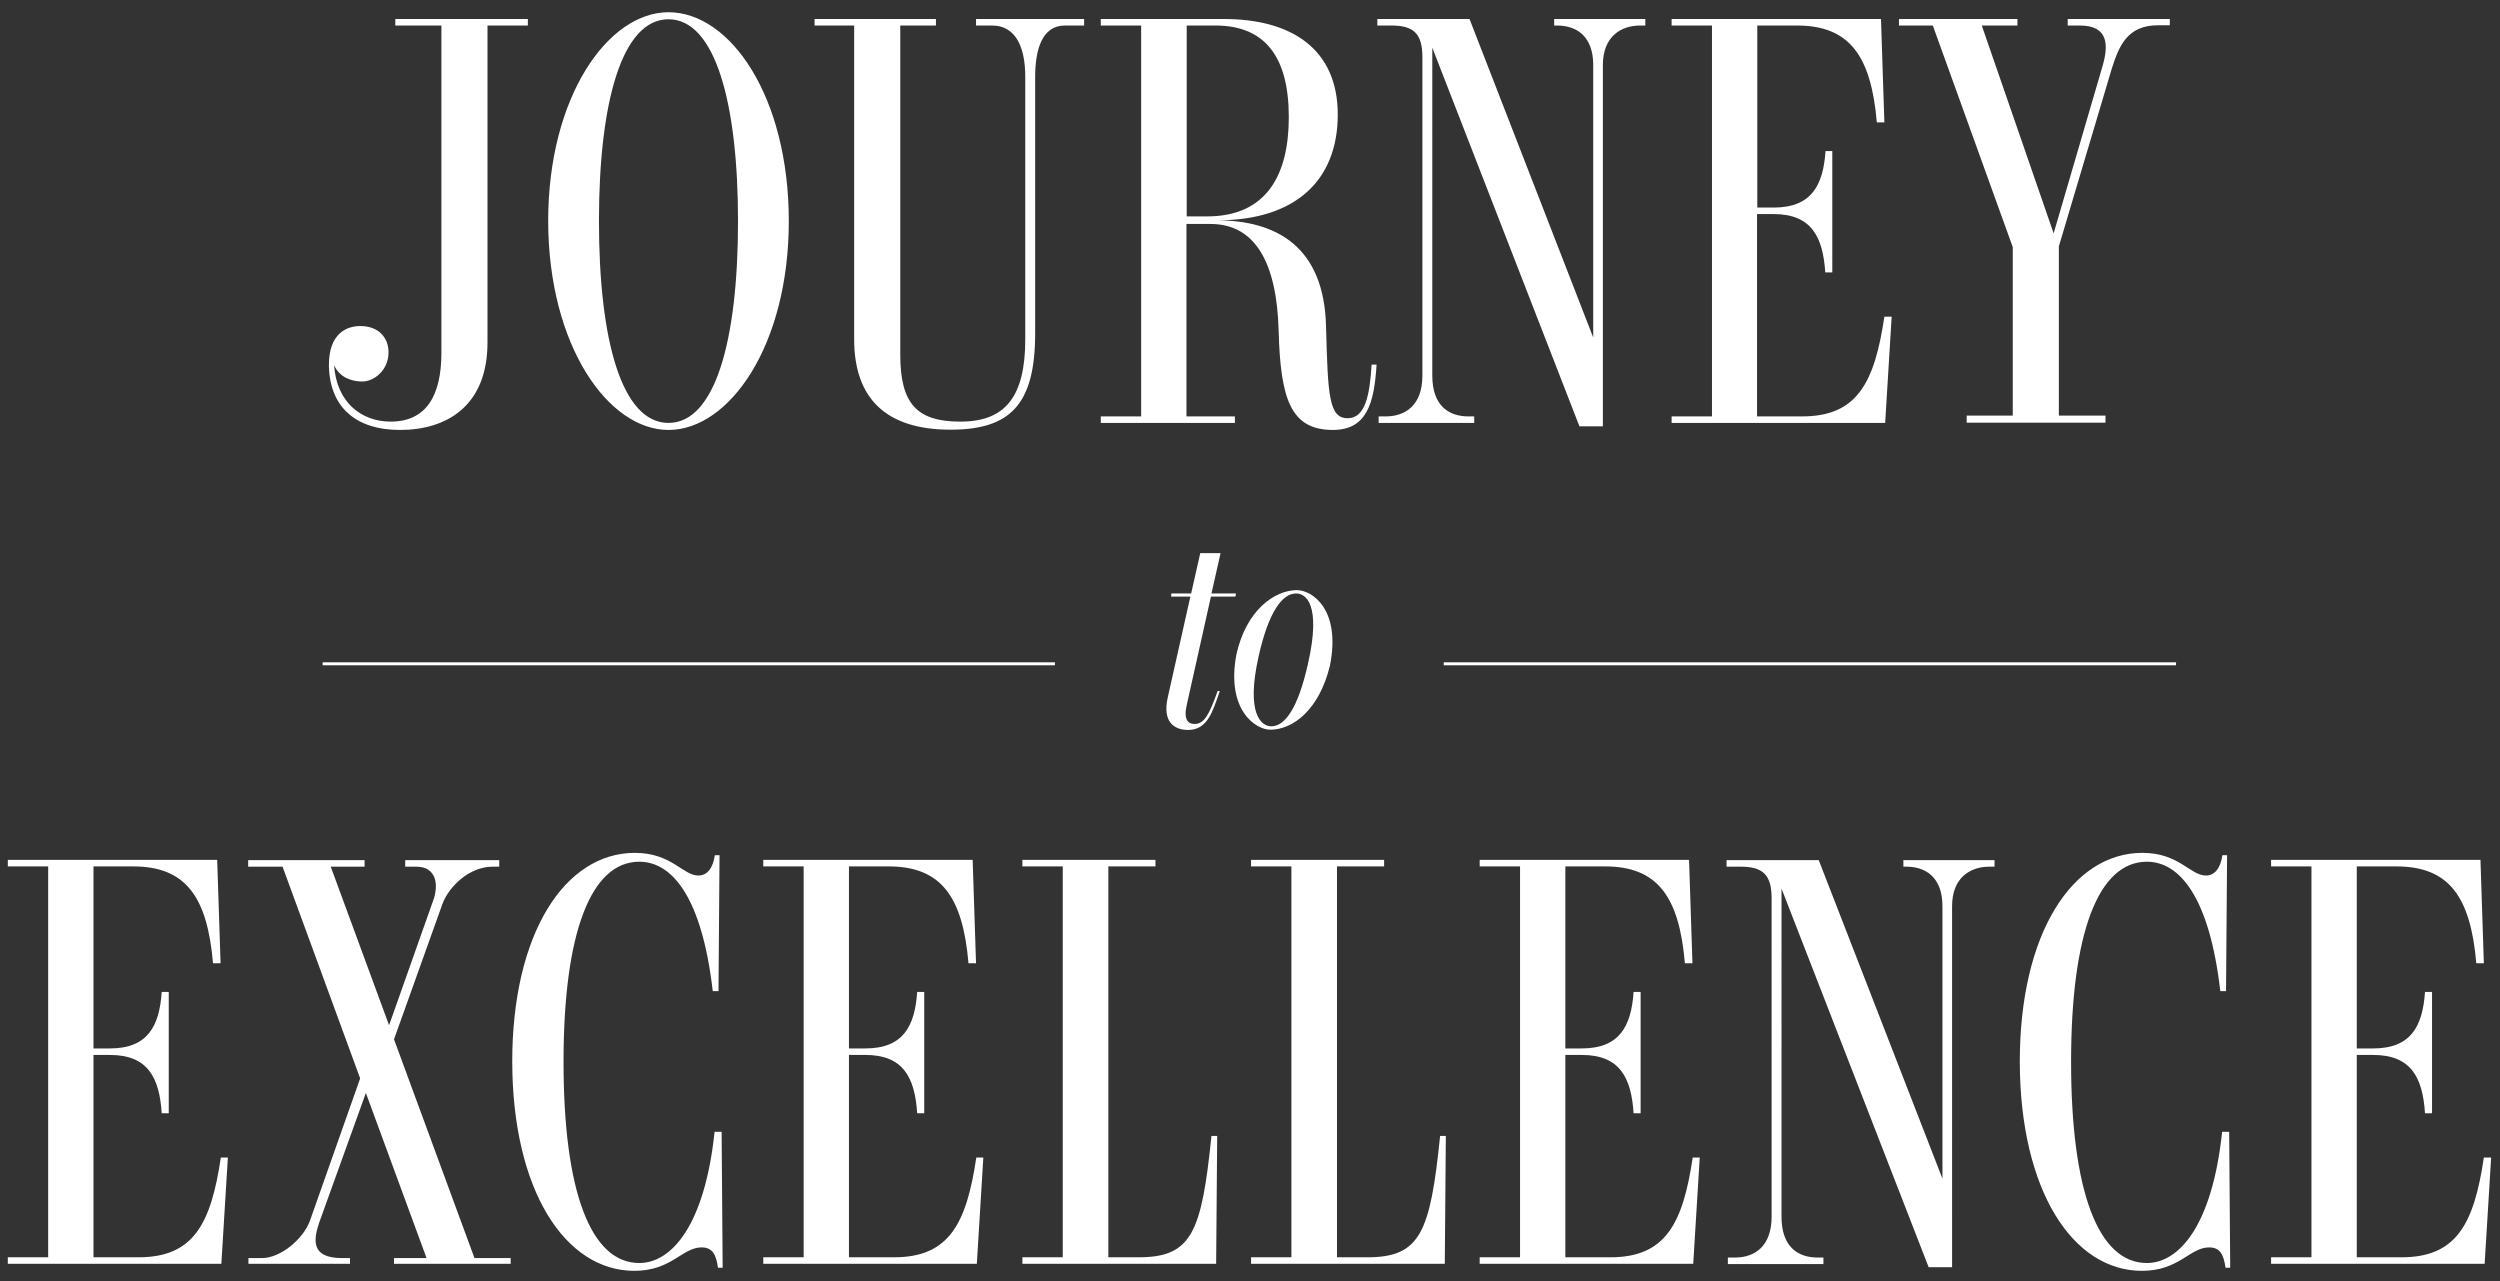
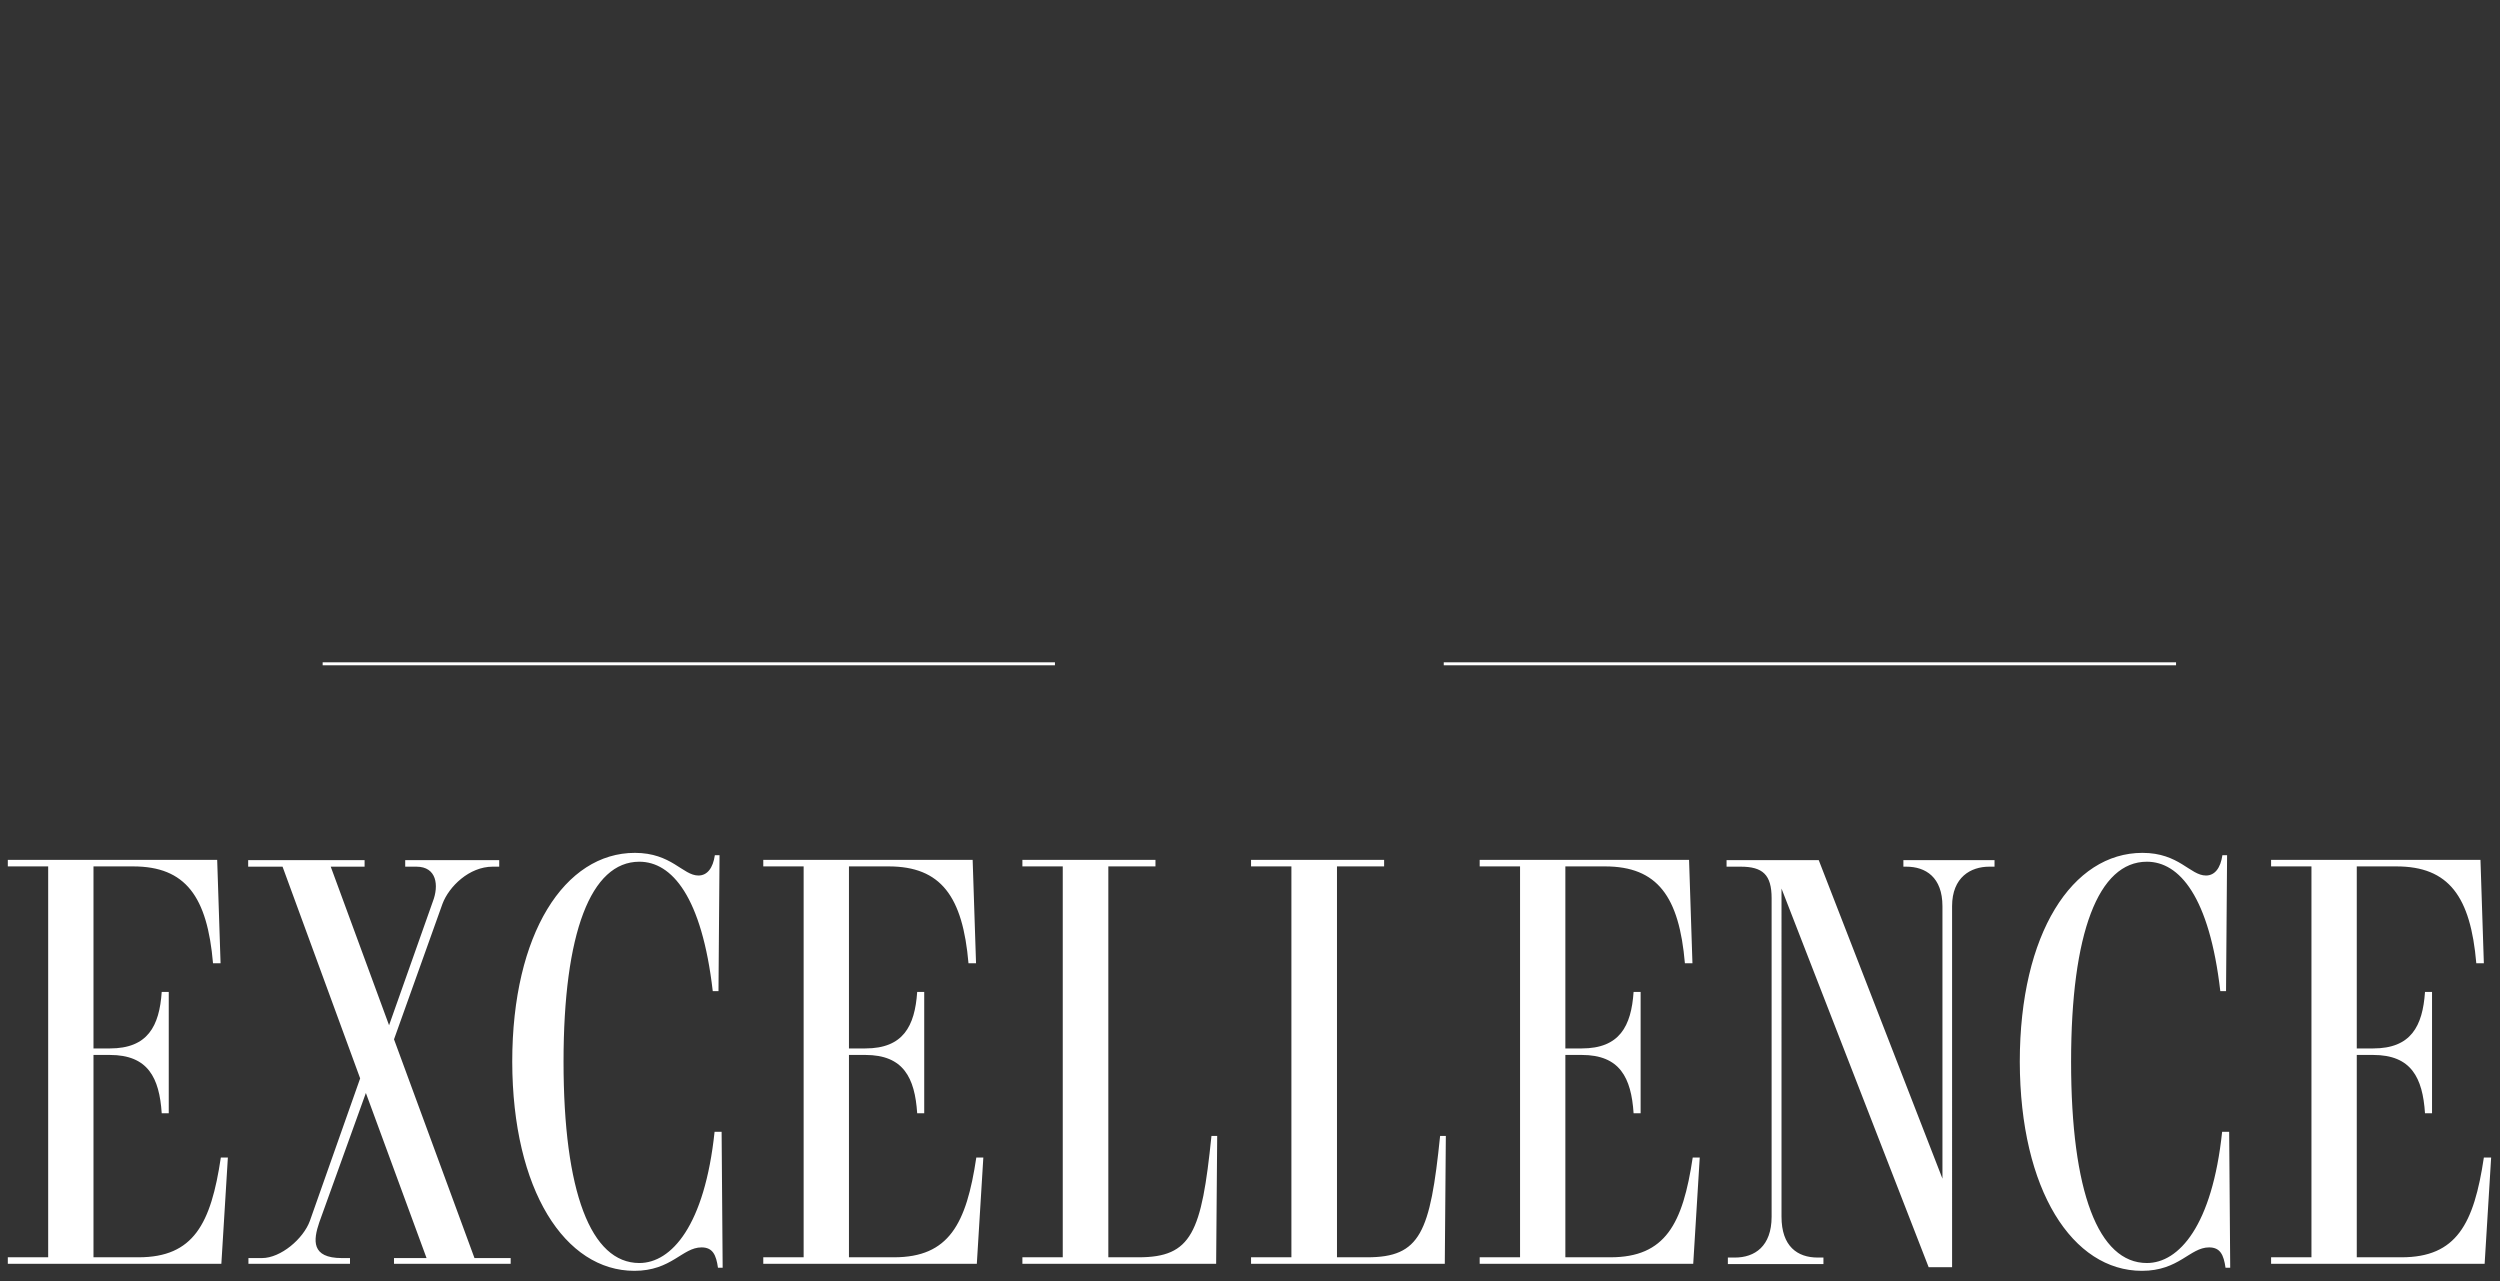
<svg xmlns="http://www.w3.org/2000/svg" version="1.1" id="Layer_1" x="0px" y="0px" viewBox="0 0 960 492" style="enable-background:new 0 0 960 492;" xml:space="preserve">
  <rect x="0" y="0" width="960" height="492" fill="#333333" stroke="none" />
  <style type="text/css">
	.st0{fill:#FFFFFF;}
	.st1{fill:none;stroke:#FFFFFF;stroke-width:1.143;}
</style>
  <g>
-     <path class="st0" d="M794,7.3v2.5h4.7c11,0,11,7.6,8.7,15.5l-18.8,64.3L761,9.8h13.7V7.3h-45.5v2.5h13l30.7,85.1v64.7h-17.7v2.7   h53.3v-2.7h-17.9v-65L811,26.1c2.7-8.3,5.8-16.4,17.7-16.4h4.5V7.3H794z M723.6,121.6c-3.8,25.5-10.5,38.3-31.6,38.3h-17.3V82.2   h6.3c14.6,0,19,8.7,19.9,22.4h2.7V58H701c-0.9,13.2-5.4,21.7-19.9,21.7h-6.3V9.8H690c20.2,0,28.5,11.6,30.7,37.2h2.9l-1.3-39.7   h-80.4v2.5h15.5v150.1h-15.5v2.5h82l2.5-40.8H723.6z M596.8,7.3v2.5h1.1c7.4,0,13.9,4,13.9,15.2v104.6L564.3,7.3h-35.4v2.5h5.4   c8.5,0,11.9,3.1,11.9,12.1v122.3c0,11.4-6.5,15.7-14.1,15.7h-2.7v2.5h36.7v-2.5h-2.2c-7.8,0-13.9-4.3-13.9-15.7V18.3l56.5,145.4h9   V25c0-11.2,7.2-15.2,14.3-15.2h2V7.3H596.8z M466.7,9.8c19.3,0,28.2,12.3,28.2,35.2c0,22.4-8.7,38.1-31.4,38.1h-7.8V9.8H466.7z    M526.7,140c-0.7,11.9-2.5,20.6-9.2,20.6c-7.2,0-7.6-8.7-8.3-35.2c-0.7-30.5-18.8-40.8-42.1-40.8h0.4c29.8,0,46.2-15.2,46.2-40.6   c0-25.3-17.9-36.7-43.7-36.7h-47.3v2.5h15.5v150.1h-15.5v2.5h51.5v-2.5h-18.6V86h9.2c17.3,0,25.5,15,26.2,41   c0.7,26,4.5,38.1,20.8,38.1c13,0,15.9-10.1,16.8-25.1H526.7z M374.8,7.3v2.5h6.1c9.9,0,12.8,9.6,12.8,19.7v100.8   c0,22.2-7.8,31.6-24.9,31.6c-16.8,0-23.1-6.9-23.1-25.8V9.8h13.7V7.3h-46.6v2.5H328v120.5c0,22.4,11.9,34.7,37,34.7   c22.9,0,32.5-9.6,32.5-37V29.5c0-10.1,2.5-19.7,11.4-19.7h7.4V7.3H374.8z M256.7,162.4c-17.9,0-26.7-31.6-26.7-77.5   c0-45.3,8.7-77.5,26.7-77.5s26.7,32.3,26.7,77.5C283.4,130.8,274.6,162.4,256.7,162.4 M256.7,165.1c23.3,0,46.2-32.3,46.2-80.2   c0-47.7-22.4-80.2-46.2-80.2c-23.3,0-46.2,32.5-46.2,80.2C210.6,132.8,233.6,165.1,256.7,165.1 M202.7,7.3h-50.9v2.5h17.7v125.7   c0,16.4-5.8,26.4-19.5,26.4c-11.2,0-20.8-7.4-21.7-21.7c2,4.7,6.7,6.3,10.8,6.3c4.7,0,10.1-4.5,10.1-11.2c0-5.8-4-10.1-10.8-10.1   c-5.4,0-12.1,2.9-12.1,15c0.2,16.1,10.3,24.9,27.3,24.9c17.7,0,33.6-9,33.6-33.6V9.8h15.5V7.3z" />
    <path class="st0" d="M953.8,444.5c-3.8,25.5-10.5,38.3-31.6,38.3H905v-77.7h6.3c14.6,0,19,8.7,19.9,22.4h2.7v-46.6h-2.7   c-0.9,13.2-5.4,21.7-19.9,21.7H905v-69.9h15.2c20.2,0,28.5,11.6,30.7,37.2h2.9l-1.3-39.7h-80.4v2.5h15.5v150.1h-15.5v2.5h82   l2.5-40.8H953.8z M822.5,488c14.3,0,18.4-9,25.8-9c4.3,0,5.6,2.9,6.3,7.8h1.8l-0.4-52.2h-2.7c-3.8,36.1-16.6,50.4-28.9,50.4   c-18.6,0-29.1-27.3-29.1-77.3c0-49.5,10.5-76.8,29.1-76.8c12.5,0,24,13.4,28.2,49.7h2.2l0.4-52.2h-1.8c-0.7,4.9-2.9,7.8-6.3,7.8   c-6.1,0-10.3-8.7-24.4-8.7c-26.9,0-47.1,30.9-47.1,80.2C775.7,457.1,795.9,488,822.5,488 M730.9,330.3v2.5h1.1   c7.4,0,13.9,4,13.9,15.2v104.6l-47.5-122.3H663v2.5h5.4c8.5,0,11.9,3.1,11.9,12.1v122.3c0,11.4-6.5,15.7-14.1,15.7h-2.7v2.5h36.7   v-2.5H698c-7.8,0-13.9-4.3-13.9-15.7V341.2l56.5,145.4h9V348c0-11.2,7.2-15.2,14.3-15.2h2v-2.5H730.9z M650,444.5   c-3.8,25.5-10.5,38.3-31.6,38.3h-17.3v-77.7h6.3c14.6,0,19,8.7,19.9,22.4h2.7v-46.6h-2.7c-0.9,13.2-5.4,21.7-19.9,21.7h-6.3v-69.9   h15.2c20.2,0,28.5,11.6,30.7,37.2h2.9l-1.3-39.7h-80.4v2.5h15.5v150.1h-15.5v2.5h82l2.5-40.8H650z M553,436.2   c-3.8,37.2-7.6,46.6-28,46.6h-11.6V332.7h18.1v-2.5h-51.1v2.5h15.5v150.1h-15.5v2.5h74.4l0.4-49.1H553z M465.2,436.2   c-3.8,37.2-7.6,46.6-28,46.6h-11.6V332.7h18.1v-2.5h-51.1v2.5h15.5v150.1h-15.5v2.5H467l0.4-49.1H465.2z M374.9,444.5   c-3.8,25.5-10.5,38.3-31.6,38.3h-17.3v-77.7h6.3c14.6,0,19,8.7,19.9,22.4h2.7v-46.6h-2.7c-0.9,13.2-5.4,21.7-19.9,21.7h-6.3v-69.9   h15.2c20.2,0,28.5,11.6,30.7,37.2h2.9l-1.3-39.7h-80.4v2.5h15.5v150.1h-15.5v2.5h82l2.5-40.8H374.9z M243.6,488   c14.3,0,18.4-9,25.8-9c4.3,0,5.6,2.9,6.3,7.8h1.8l-0.4-52.2h-2.7c-3.8,36.1-16.6,50.4-28.9,50.4c-18.6,0-29.1-27.3-29.1-77.3   c0-49.5,10.5-76.8,29.1-76.8c12.5,0,24,13.4,28.2,49.7h2.2l0.4-52.2h-1.8c-0.7,4.9-2.9,7.8-6.3,7.8c-6,0-10.3-8.7-24.4-8.7   c-26.9,0-47.1,30.9-47.1,80.2C196.8,457.1,217,488,243.6,488 M182.2,483.1l-30.9-84l18.6-52c2.5-6.7,10.3-14.3,19.3-14.3h2.5v-2.5   h-36.1v2.5h4.3c7.8,0,8.7,7.2,6.3,13.4l-16.8,47.5l-22.4-60.9h13v-2.5H95.3v2.5h13.2l29.8,81.3l-19.3,54.7   c-2.5,6.9-11.2,14.3-18.4,14.3h-5.2v2.2h39v-2.2h-3.1c-11.9,0-11-6.9-8.7-13.7l17.9-49.7l23.3,63.4h-12.5v2.2h44.8v-2.2H182.2z    M84.8,444.5c-3.8,25.5-10.5,38.3-31.6,38.3H35.9v-77.7h6.3c14.6,0,19,8.7,19.9,22.4h2.7v-46.6h-2.7c-0.9,13.2-5.4,21.7-19.9,21.7   h-6.3v-69.9h15.2c20.2,0,28.5,11.6,30.7,37.2h2.9l-1.3-39.7H3v2.5h15.5v150.1H3v2.5h82l2.5-40.8H84.8z" />
-     <path class="st0" d="M483.3,252.1c3.9-17.6,9.3-24.1,14.2-24.2c4-0.2,9.9,4.3,4.8,26.8c-3.9,17.6-9,24.1-14,24.2   C484.2,279,478.4,273.9,483.3,252.1 M510.7,255.6c4.3-21.5-6.8-29.1-12.9-29c-8.5,0.2-19.2,7.7-23,24.6c-4.1,21.5,7.5,29.2,13.2,29   C496.6,280.1,506.6,272.5,510.7,255.6 M465,229.1h9.4l0.2-1.2h-9.4l3.5-15.5h-7.8l-3.5,15.5h-7.6l-0.1,1.2h7.4l-8.7,38.8   c-2.2,9.9,3.1,12.4,7.8,12.4c7.4,0,9.4-6.8,12.2-14.9l-0.8-0.1c-3.2,8.8-5,12.7-8.9,12.7c-2.4,0-4.4-1.5-2.9-7.7L465,229.1z" />
  </g>
  <line class="st1" x1="835.6" y1="254.9" x2="554.4" y2="254.9" />
  <line class="st1" x1="405.1" y1="254.9" x2="123.9" y2="254.9" />
</svg>